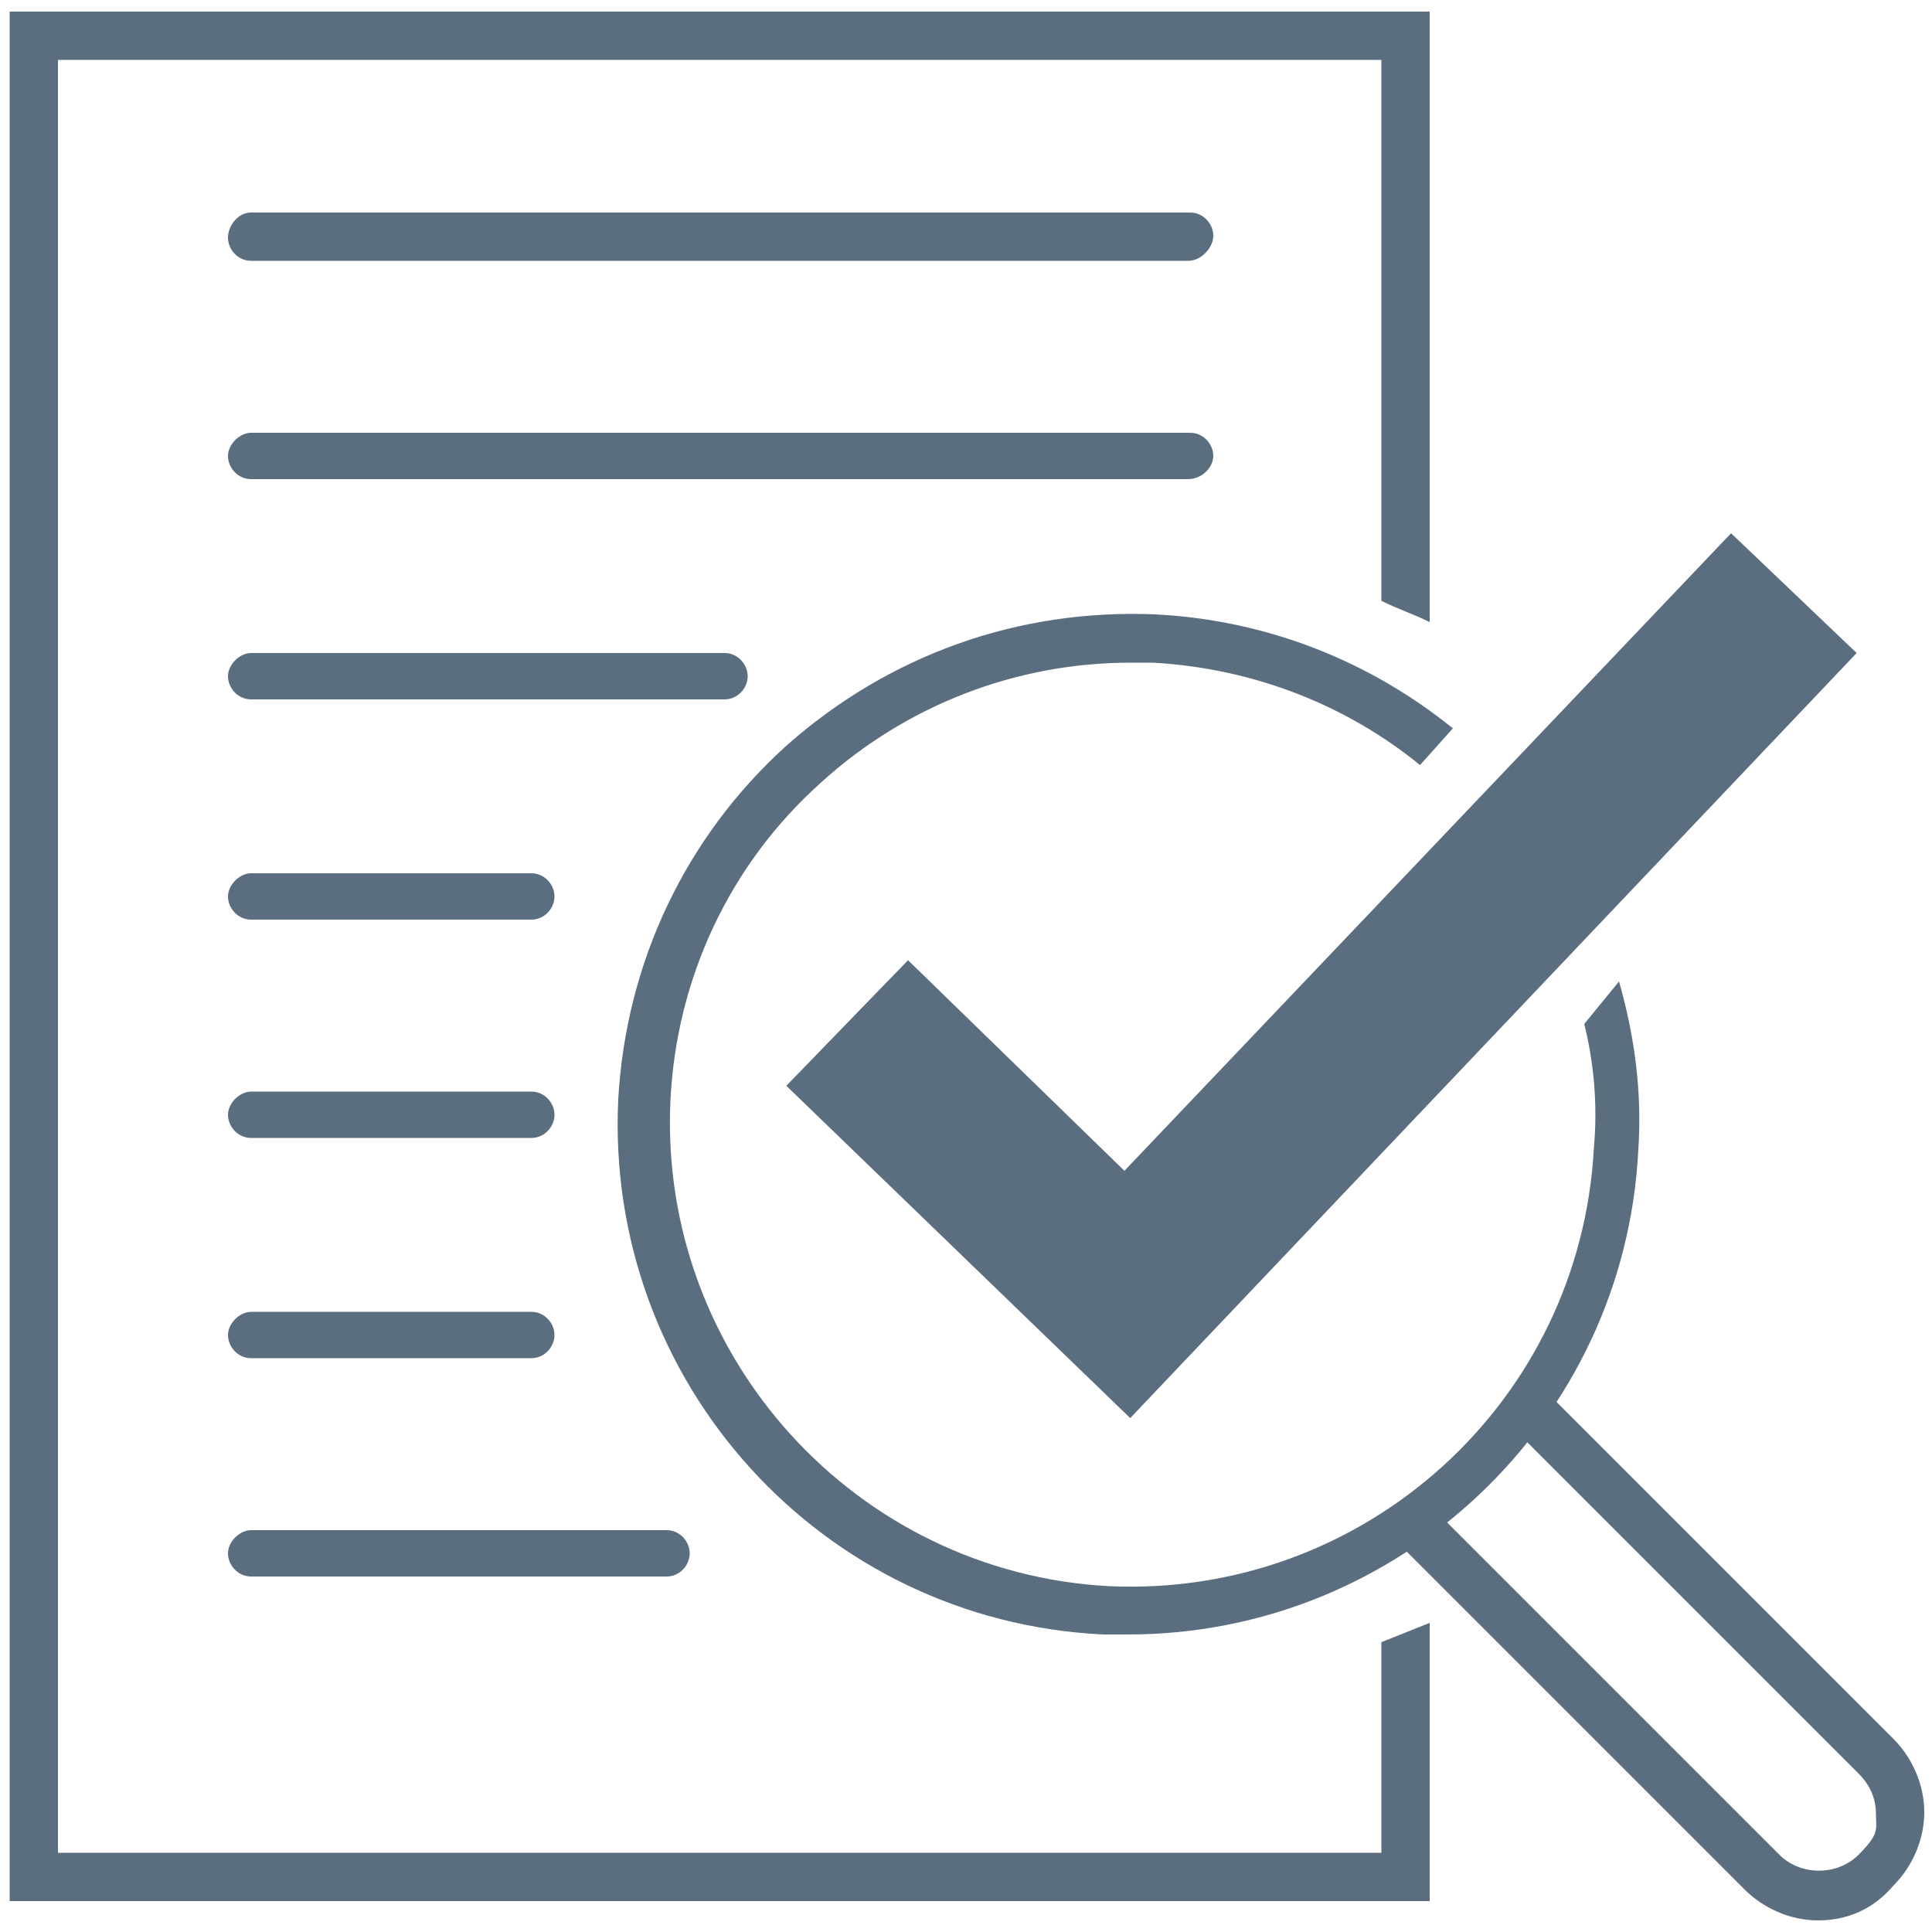
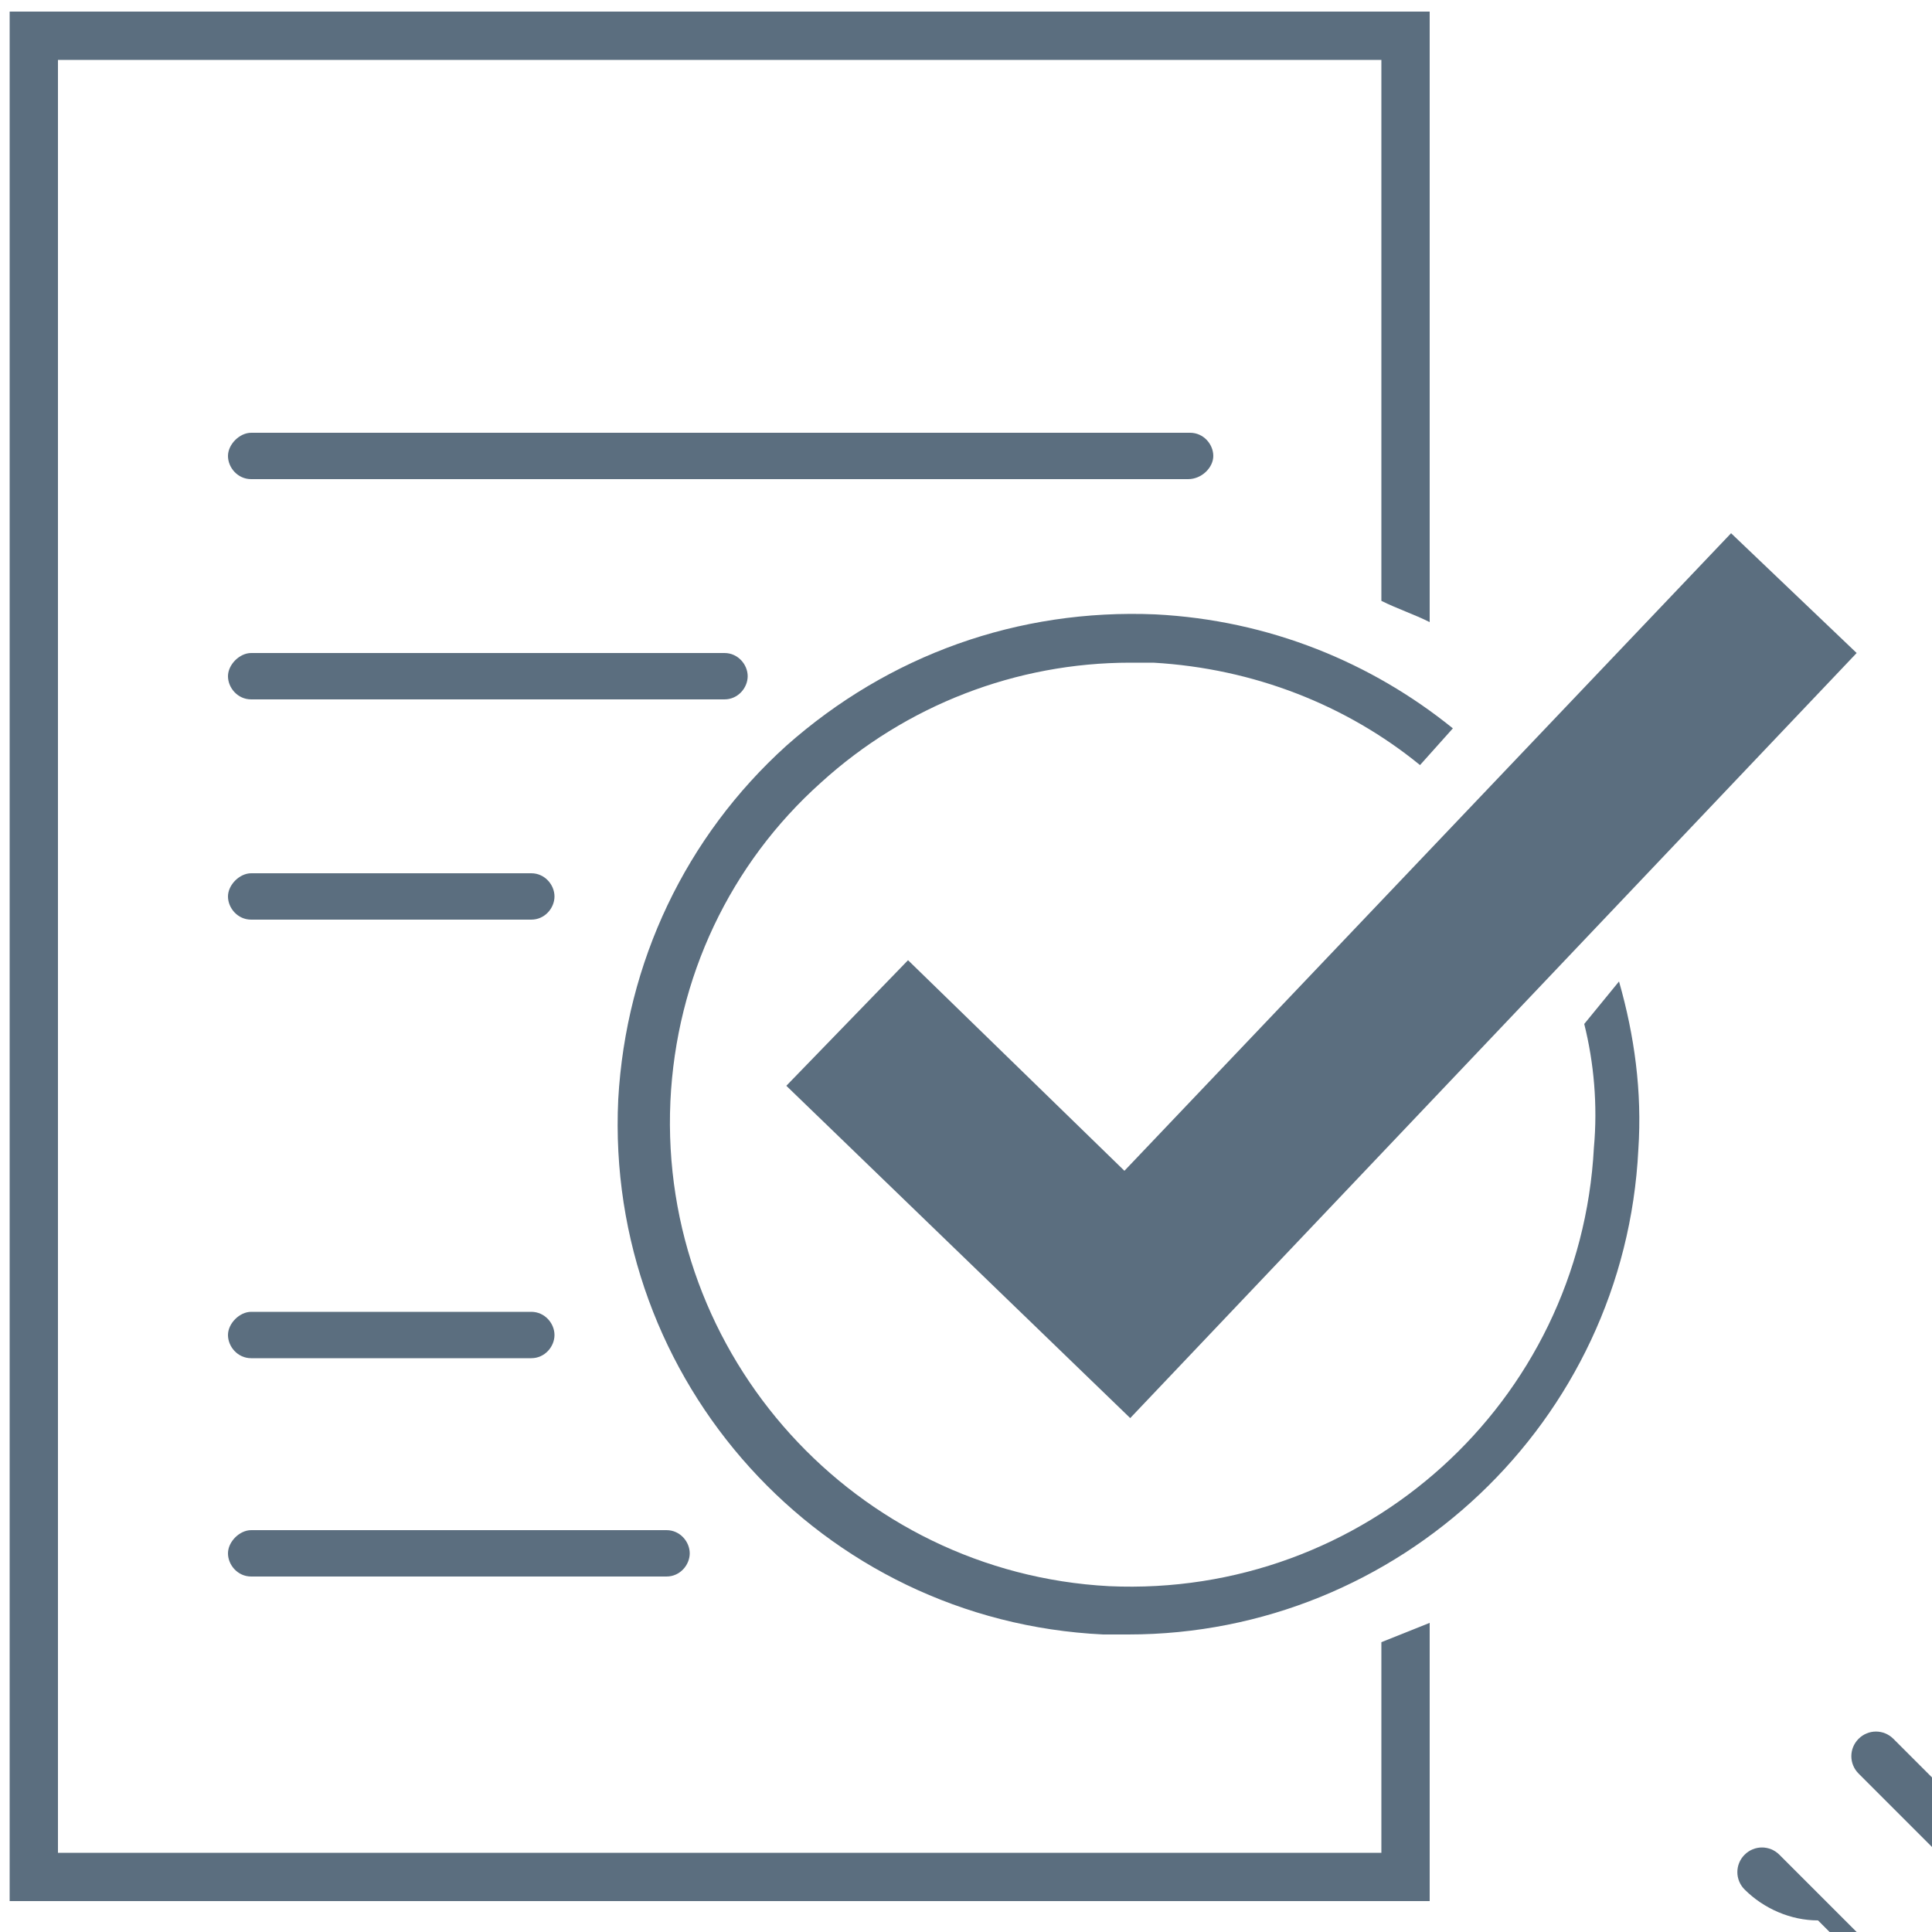
<svg xmlns="http://www.w3.org/2000/svg" id="Layer_1" version="1.1" viewBox="0 0 100 100">
  <defs>
    <style>
      .st0 {
        fill: #5b6e7f;
      }
    </style>
  </defs>
-   <path class="st0" d="M94.1,99.4c-1.4,0-2.8-.6-3.8-1.6l-18-18c-.5-.5-.5-1.3,0-1.8s1.3-.5,1.8,0l18,18c1.1,1.1,3,1.1,4.1,0s.9-1.3.9-2.1-.3-1.5-.9-2.1l-18-18c-.5-.5-.5-1.3,0-1.8s1.3-.5,1.8,0l18,18c1,1,1.6,2.4,1.6,3.8s-.6,2.8-1.6,3.8c-1.1,1.3-2.5,1.8-3.9,1.8Z" />
+   <path class="st0" d="M94.1,99.4c-1.4,0-2.8-.6-3.8-1.6c-.5-.5-.5-1.3,0-1.8s1.3-.5,1.8,0l18,18c1.1,1.1,3,1.1,4.1,0s.9-1.3.9-2.1-.3-1.5-.9-2.1l-18-18c-.5-.5-.5-1.3,0-1.8s1.3-.5,1.8,0l18,18c1,1,1.6,2.4,1.6,3.8s-.6,2.8-1.6,3.8c-1.1,1.3-2.5,1.8-3.9,1.8Z" />
  <path class="st0" d="M71.5,85v10.9H3V3.1h68.5v28c.8.4,1.7.7,2.5,1.1V.6H.5v97.8h73.5v-14.4l-2.5,1Z" />
-   <path class="st0" d="M61.5,13.5H13c-.7,0-1.2-.6-1.2-1.2s.5-1.3,1.2-1.3h48.6c.7,0,1.2.6,1.2,1.2s-.6,1.3-1.3,1.3Z" />
  <path class="st0" d="M61.5,24.8H13c-.7,0-1.2-.6-1.2-1.2s.6-1.2,1.2-1.2h48.6c.7,0,1.2.6,1.2,1.2s-.6,1.2-1.3,1.2Z" />
  <path class="st0" d="M37.5,36.2H13c-.7,0-1.2-.6-1.2-1.2s.6-1.2,1.2-1.2h24.5c.7,0,1.2.6,1.2,1.2s-.5,1.2-1.2,1.2Z" />
-   <path class="st0" d="M27.5,58.9h-14.5c-.7,0-1.2-.6-1.2-1.2s.6-1.2,1.2-1.2h14.5c.7,0,1.2.6,1.2,1.2s-.5,1.2-1.2,1.2Z" />
  <path class="st0" d="M27.5,47.6h-14.5c-.7,0-1.2-.6-1.2-1.2s.6-1.2,1.2-1.2h14.5c.7,0,1.2.6,1.2,1.2s-.5,1.2-1.2,1.2Z" />
  <path class="st0" d="M34.5,81.6H13c-.7,0-1.2-.6-1.2-1.2s.6-1.2,1.2-1.2h21.5c.7,0,1.2.6,1.2,1.2s-.5,1.2-1.2,1.2Z" />
  <path class="st0" d="M27.5,70.3h-14.5c-.7,0-1.2-.6-1.2-1.2s.6-1.2,1.2-1.2h14.5c.7,0,1.2.6,1.2,1.2s-.5,1.2-1.2,1.2Z" />
  <polygon class="st0" points="58.5 73.4 40.7 56.2 47 49.7 58.2 60.6 89.6 27.6 96.1 33.8 58.5 73.4" />
  <path class="st0" d="M82,53c.5,2,.7,4.2.5,6.4-.7,13.2-11.9,23.3-25.1,22.7-13.1-.7-23.3-11.9-22.7-25.1.3-6.4,3.1-12.3,7.8-16.5,4.4-4,10.1-6.2,16-6.2h1.2c5.2.3,10,2.2,13.8,5.3l1.7-1.9c-4.2-3.4-9.5-5.6-15.4-5.9-7.1-.3-13.8,2.1-19.1,6.8-5.2,4.7-8.3,11.2-8.7,18.3-.7,14.6,10.5,27,25.1,27.7h1.3c14,0,25.7-11,26.4-25.1.2-3-.2-5.9-1-8.7l-1.8,2.2Z" />
</svg>